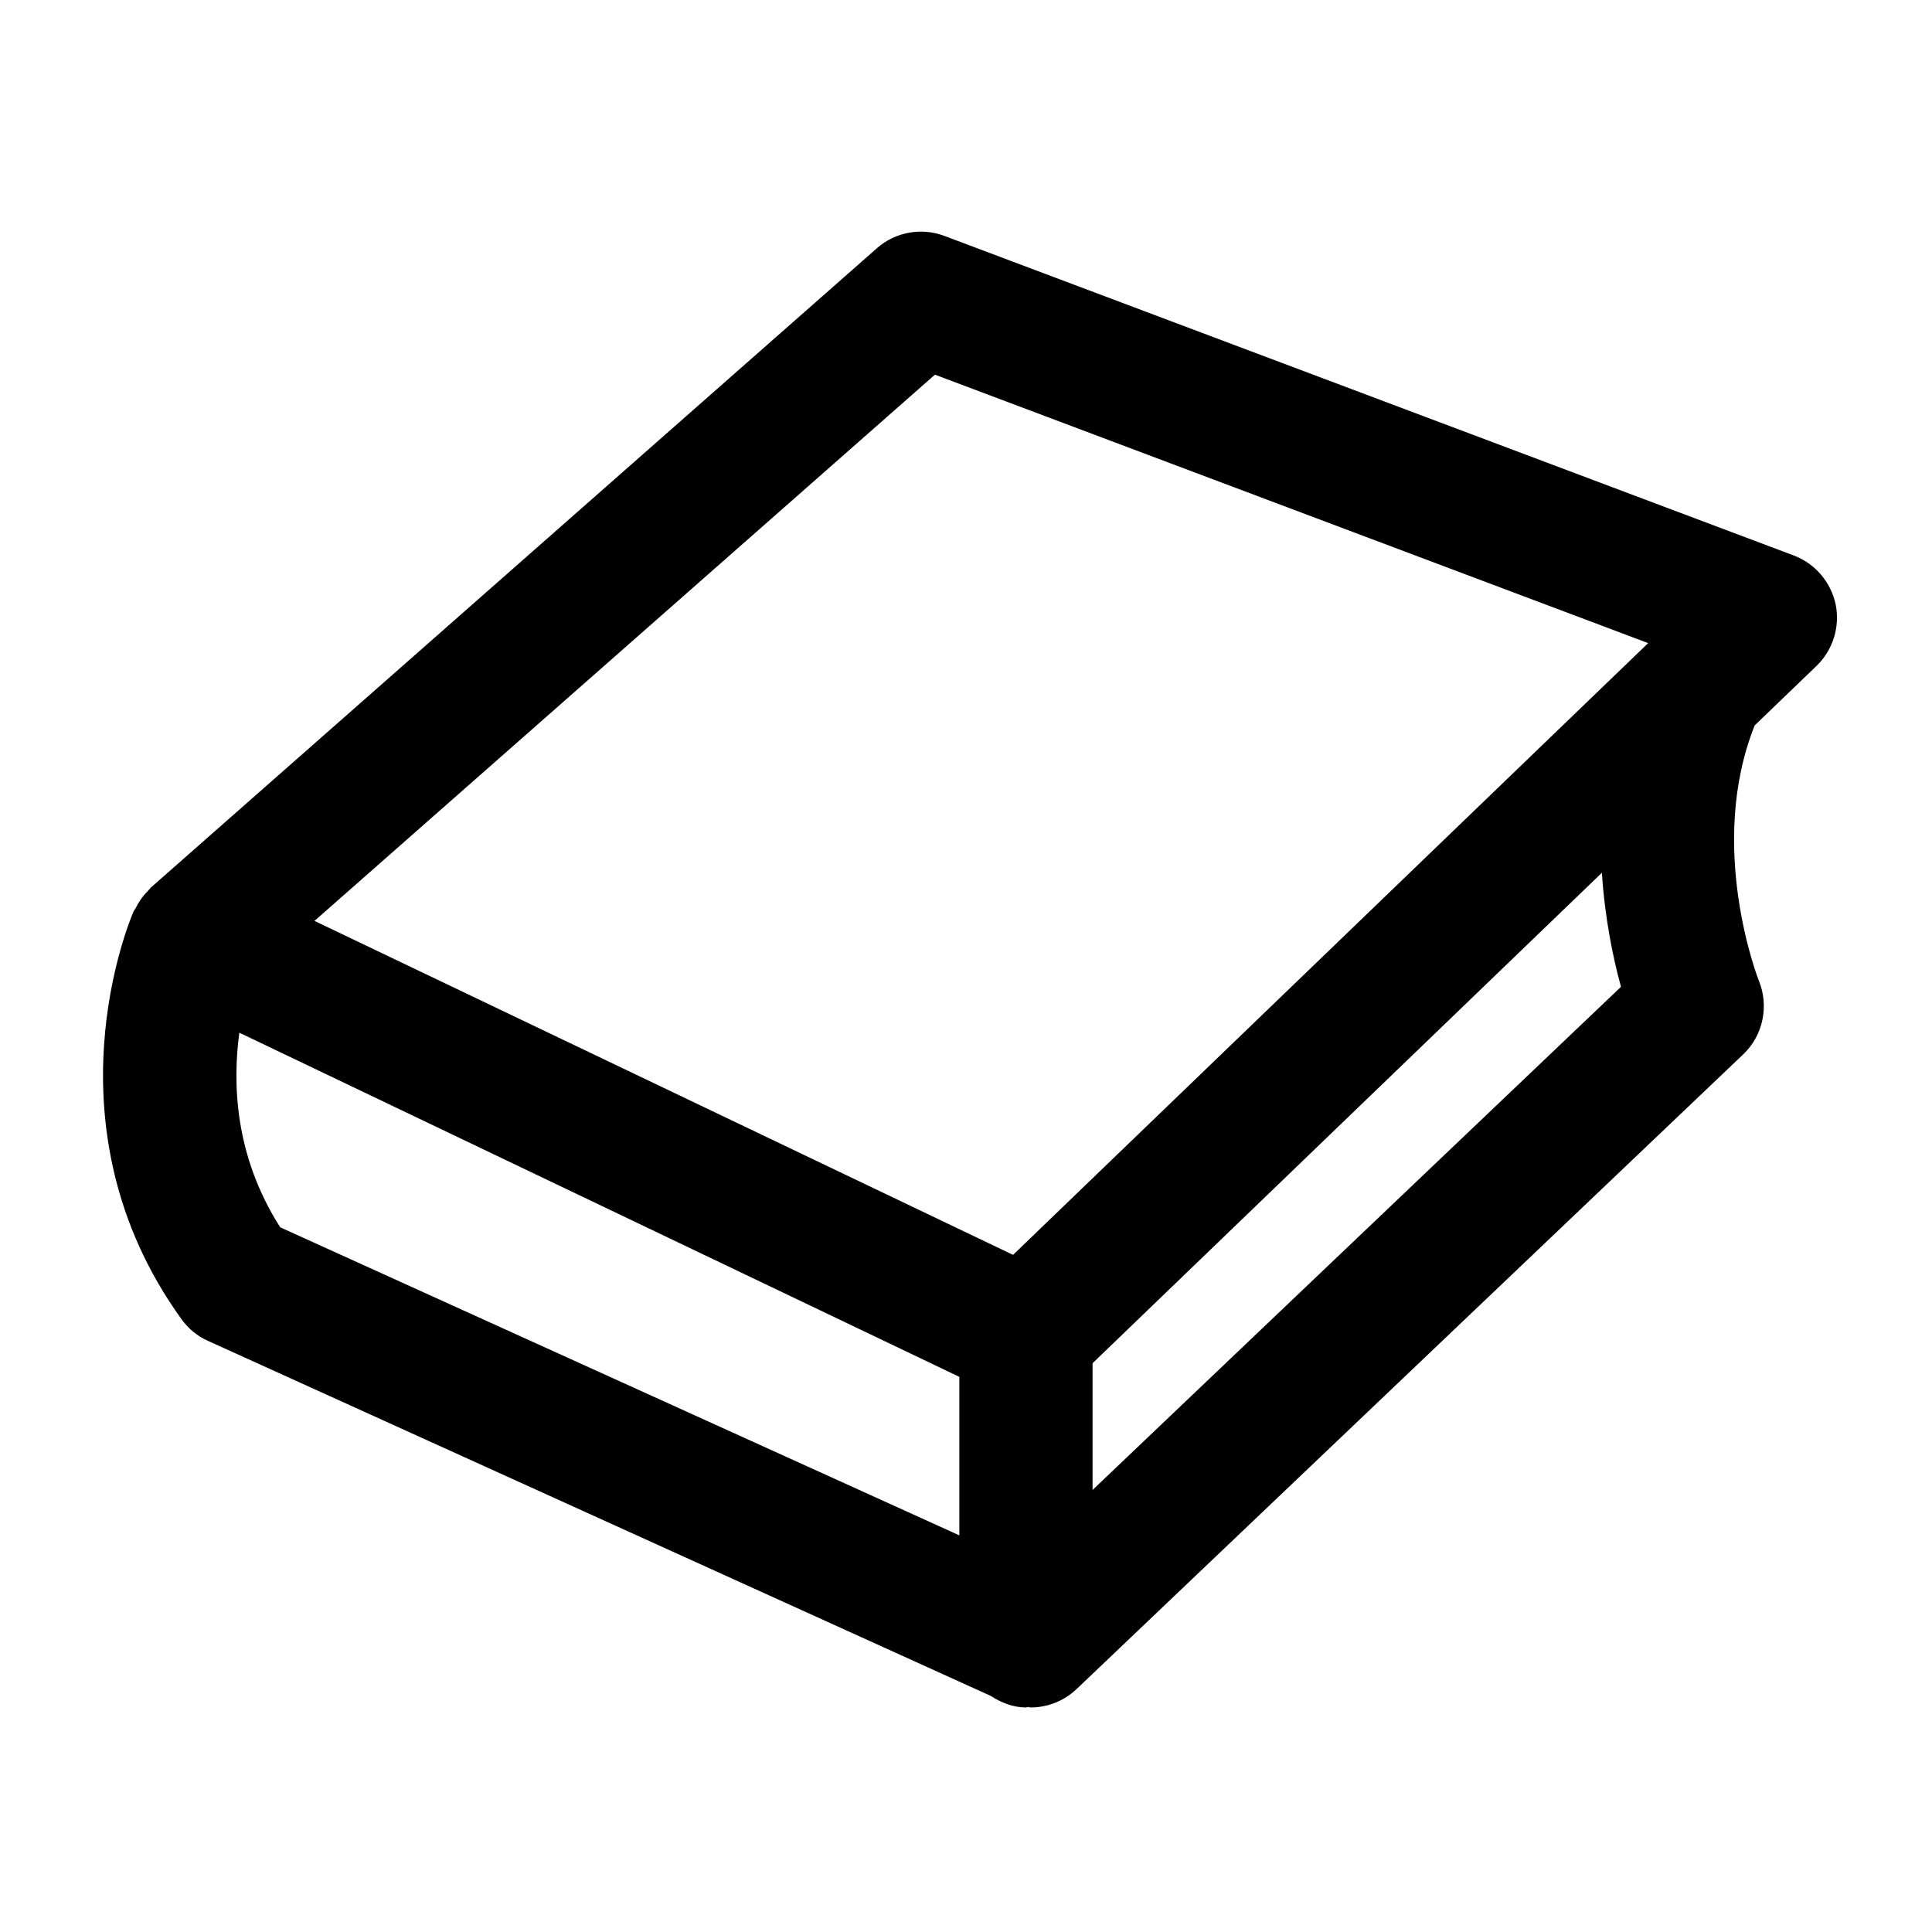
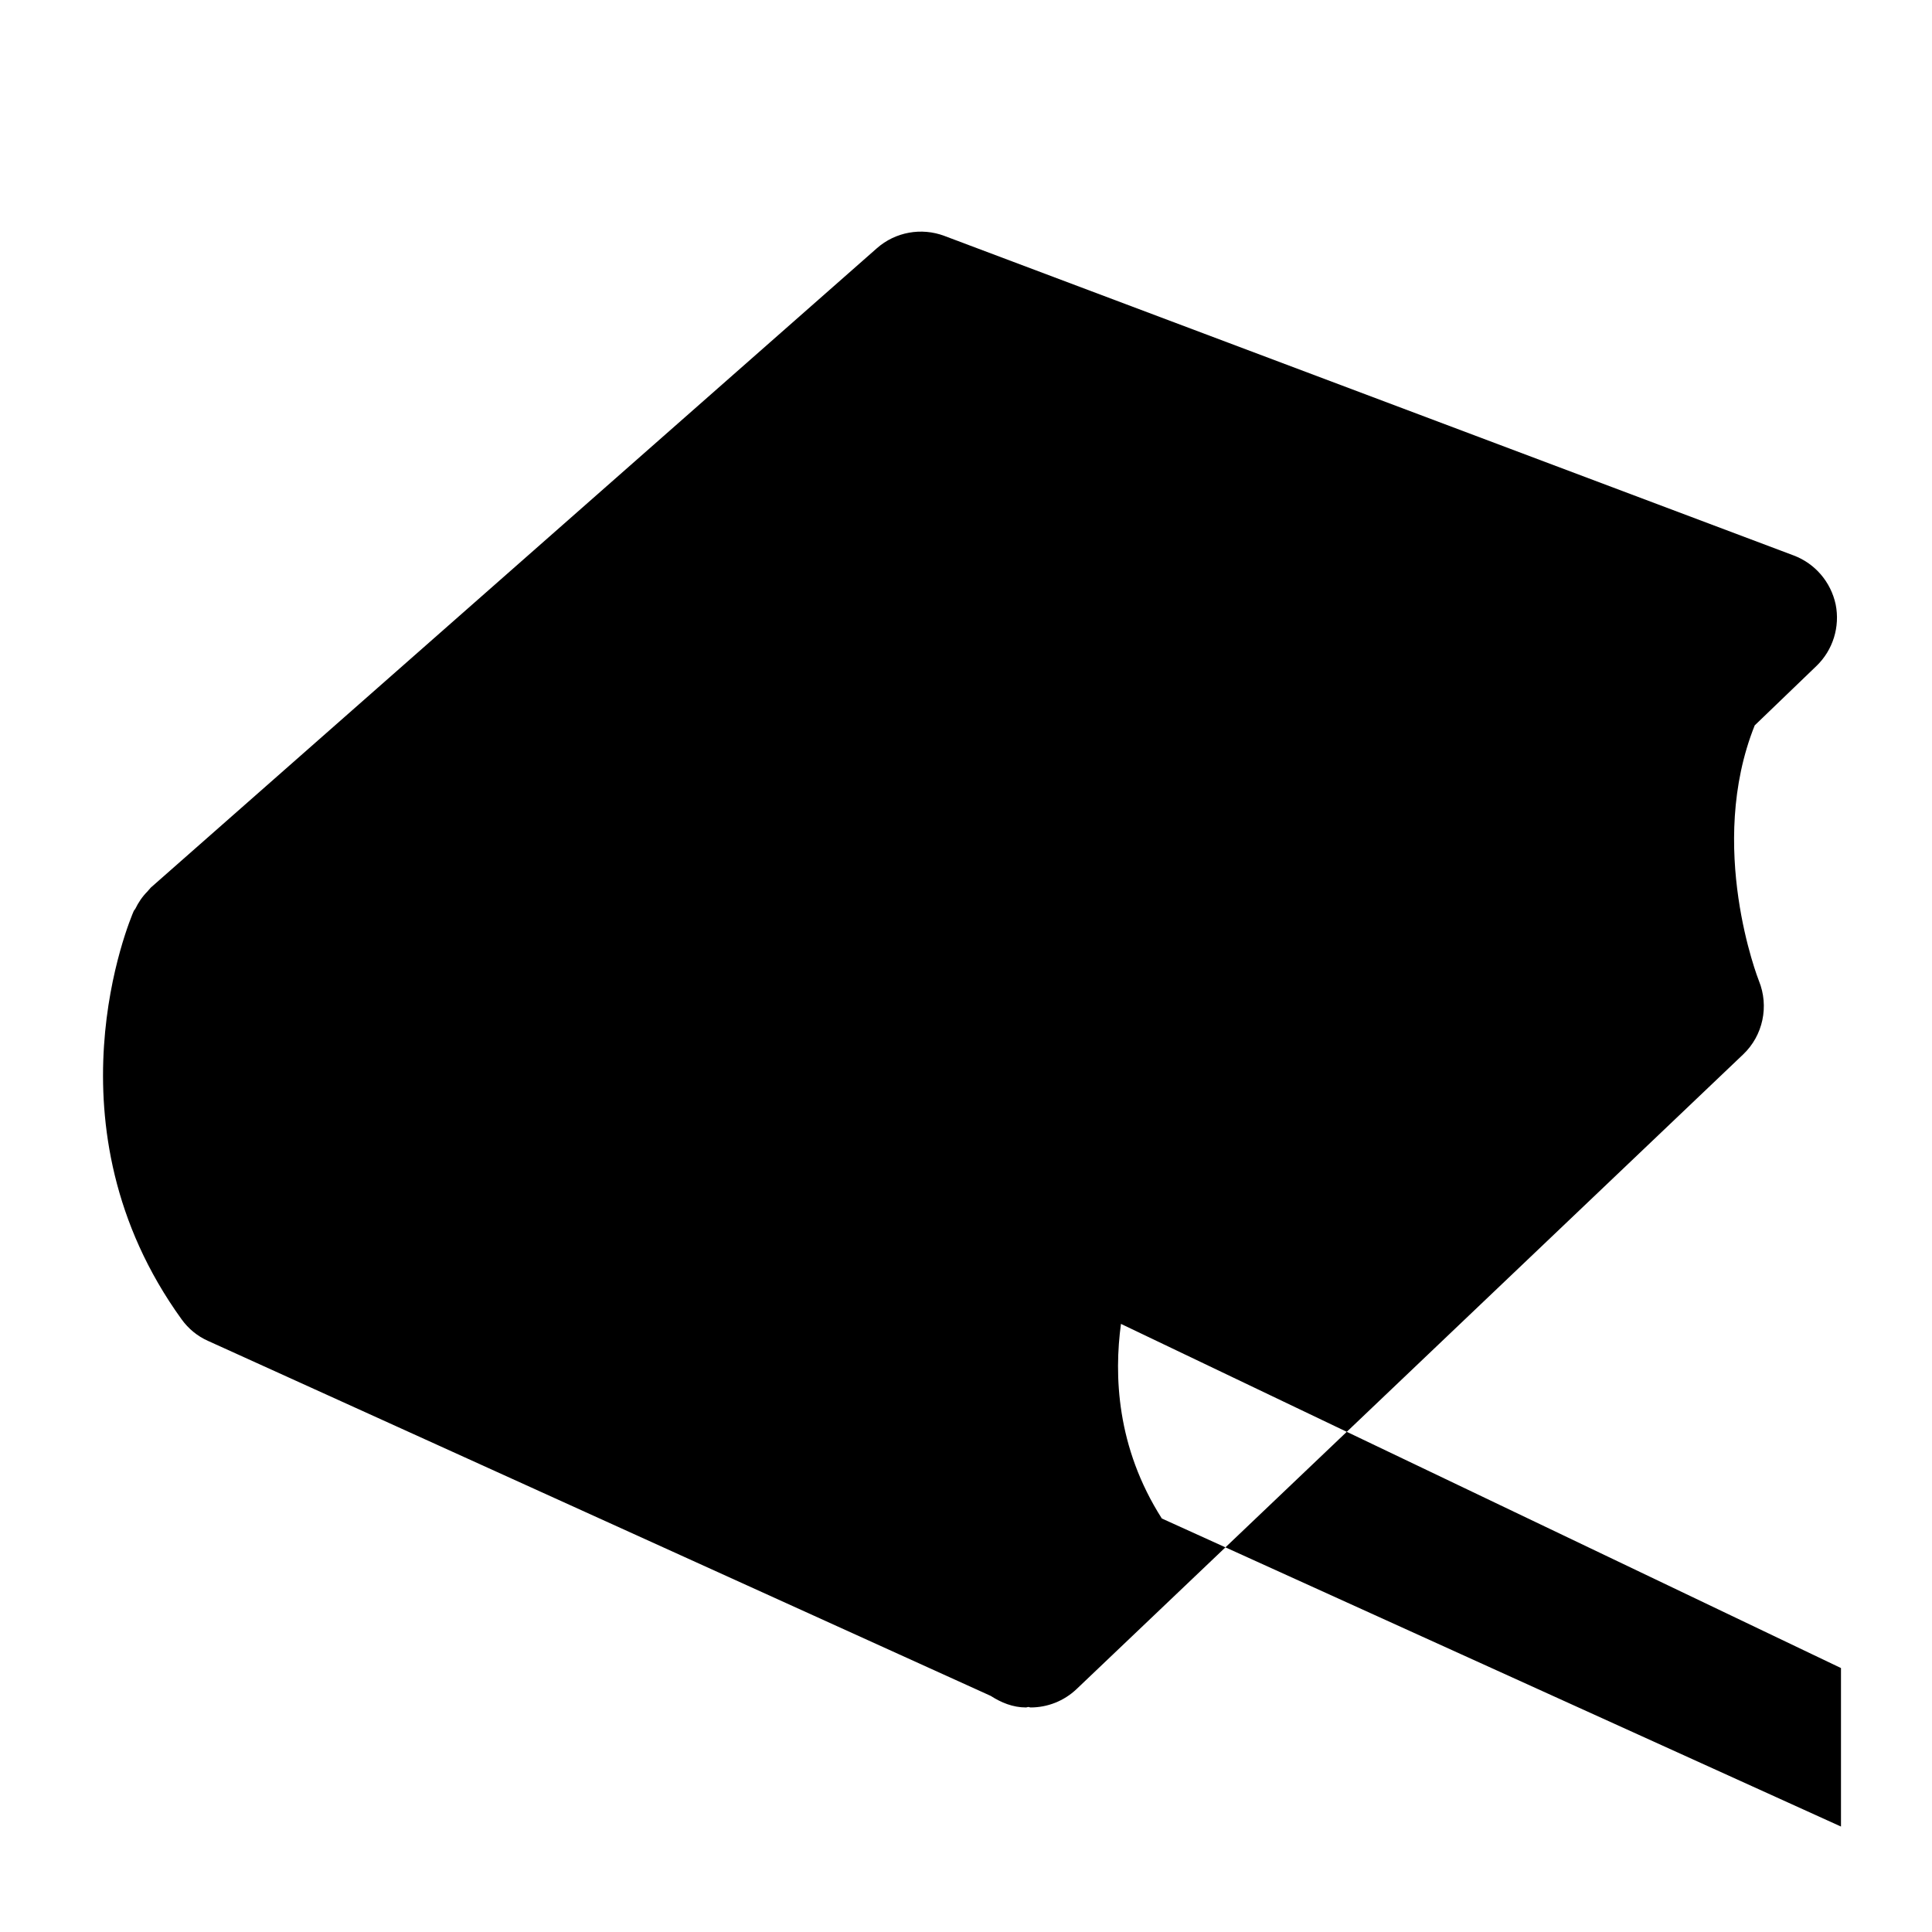
<svg xmlns="http://www.w3.org/2000/svg" fill="#000000" width="800px" height="800px" version="1.1" viewBox="144 144 512 512">
-   <path d="m625.41 320.46c4.344-4.199 6.254-10.348 5.059-16.289-1.281-5.941-5.438-10.812-11.082-12.953l-225.12-84.703c-6.086-2.289-12.992-1.051-17.887 3.273l-192.41 169.43c-0.105 0.082-0.168 0.211-0.25 0.293-0.23 0.23-0.418 0.484-0.629 0.715-1.344 1.344-2.414 2.918-3.234 4.617-0.105 0.211-0.293 0.336-0.398 0.547-1.008 2.309-24.289 57.098 12.68 108.26 1.785 2.477 4.199 4.473 7.012 5.711l207.4 94.066c2.75 1.762 5.836 3.066 9.34 3.066 0.211 0 0.418-0.125 0.629-0.125 0.211 0 0.398 0.125 0.609 0.125 4.43 0 8.816-1.68 12.176-4.871l176.67-168.21c5.246-4.996 6.887-12.742 4.156-19.48-0.168-0.398-13.961-35.625-1.113-67.699zm-233.64-77.168 189.01 71.141-168.31 162.12-185.13-88.504zm-184.35 174.38 190.82 91.211v42.004l-179.98-81.637c-12.07-18.918-12.66-38.062-10.832-51.578zm366.16-12.156-140.04 133.34v-33.586l134.98-129.98c0.777 12.137 3 22.758 5.059 30.23z" />
+   <path d="m625.41 320.46c4.344-4.199 6.254-10.348 5.059-16.289-1.281-5.941-5.438-10.812-11.082-12.953l-225.12-84.703c-6.086-2.289-12.992-1.051-17.887 3.273l-192.41 169.43c-0.105 0.082-0.168 0.211-0.25 0.293-0.23 0.23-0.418 0.484-0.629 0.715-1.344 1.344-2.414 2.918-3.234 4.617-0.105 0.211-0.293 0.336-0.398 0.547-1.008 2.309-24.289 57.098 12.68 108.26 1.785 2.477 4.199 4.473 7.012 5.711l207.4 94.066c2.75 1.762 5.836 3.066 9.34 3.066 0.211 0 0.418-0.125 0.629-0.125 0.211 0 0.398 0.125 0.609 0.125 4.43 0 8.816-1.68 12.176-4.871l176.67-168.21c5.246-4.996 6.887-12.742 4.156-19.48-0.168-0.398-13.961-35.625-1.113-67.699zzm-184.35 174.38 190.82 91.211v42.004l-179.98-81.637c-12.07-18.918-12.66-38.062-10.832-51.578zm366.16-12.156-140.04 133.34v-33.586l134.98-129.98c0.777 12.137 3 22.758 5.059 30.23z" />
</svg>